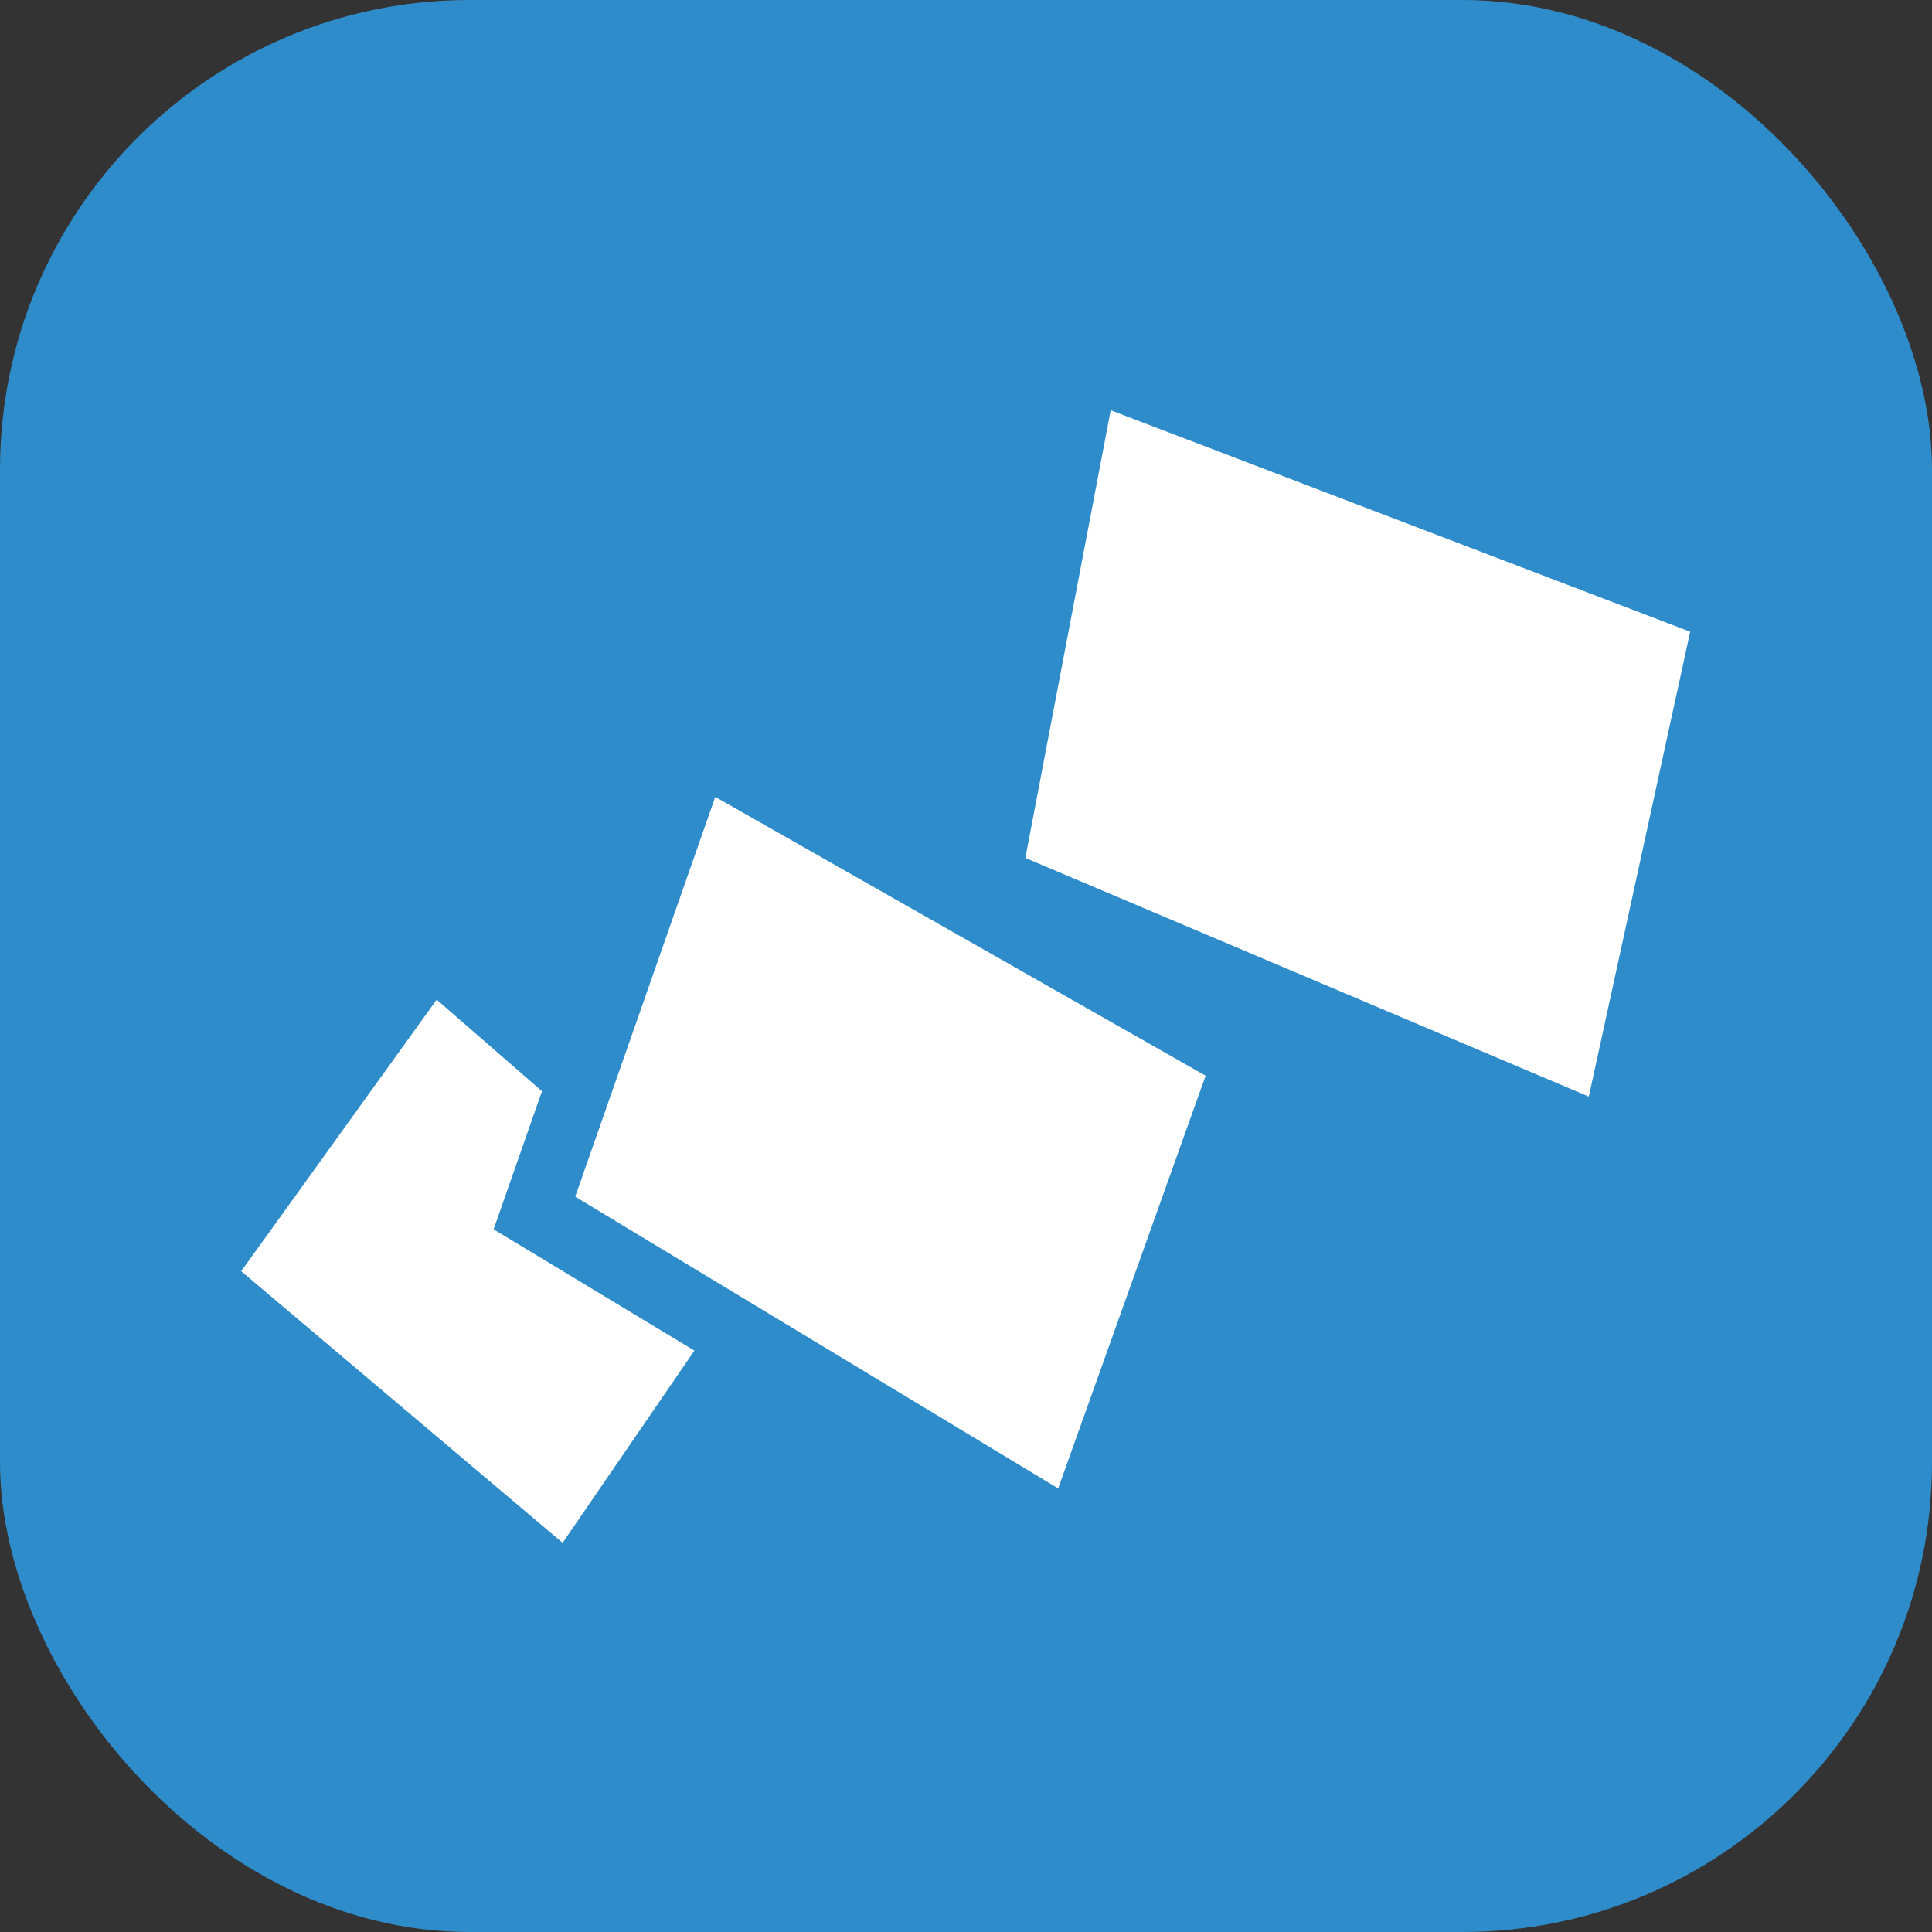
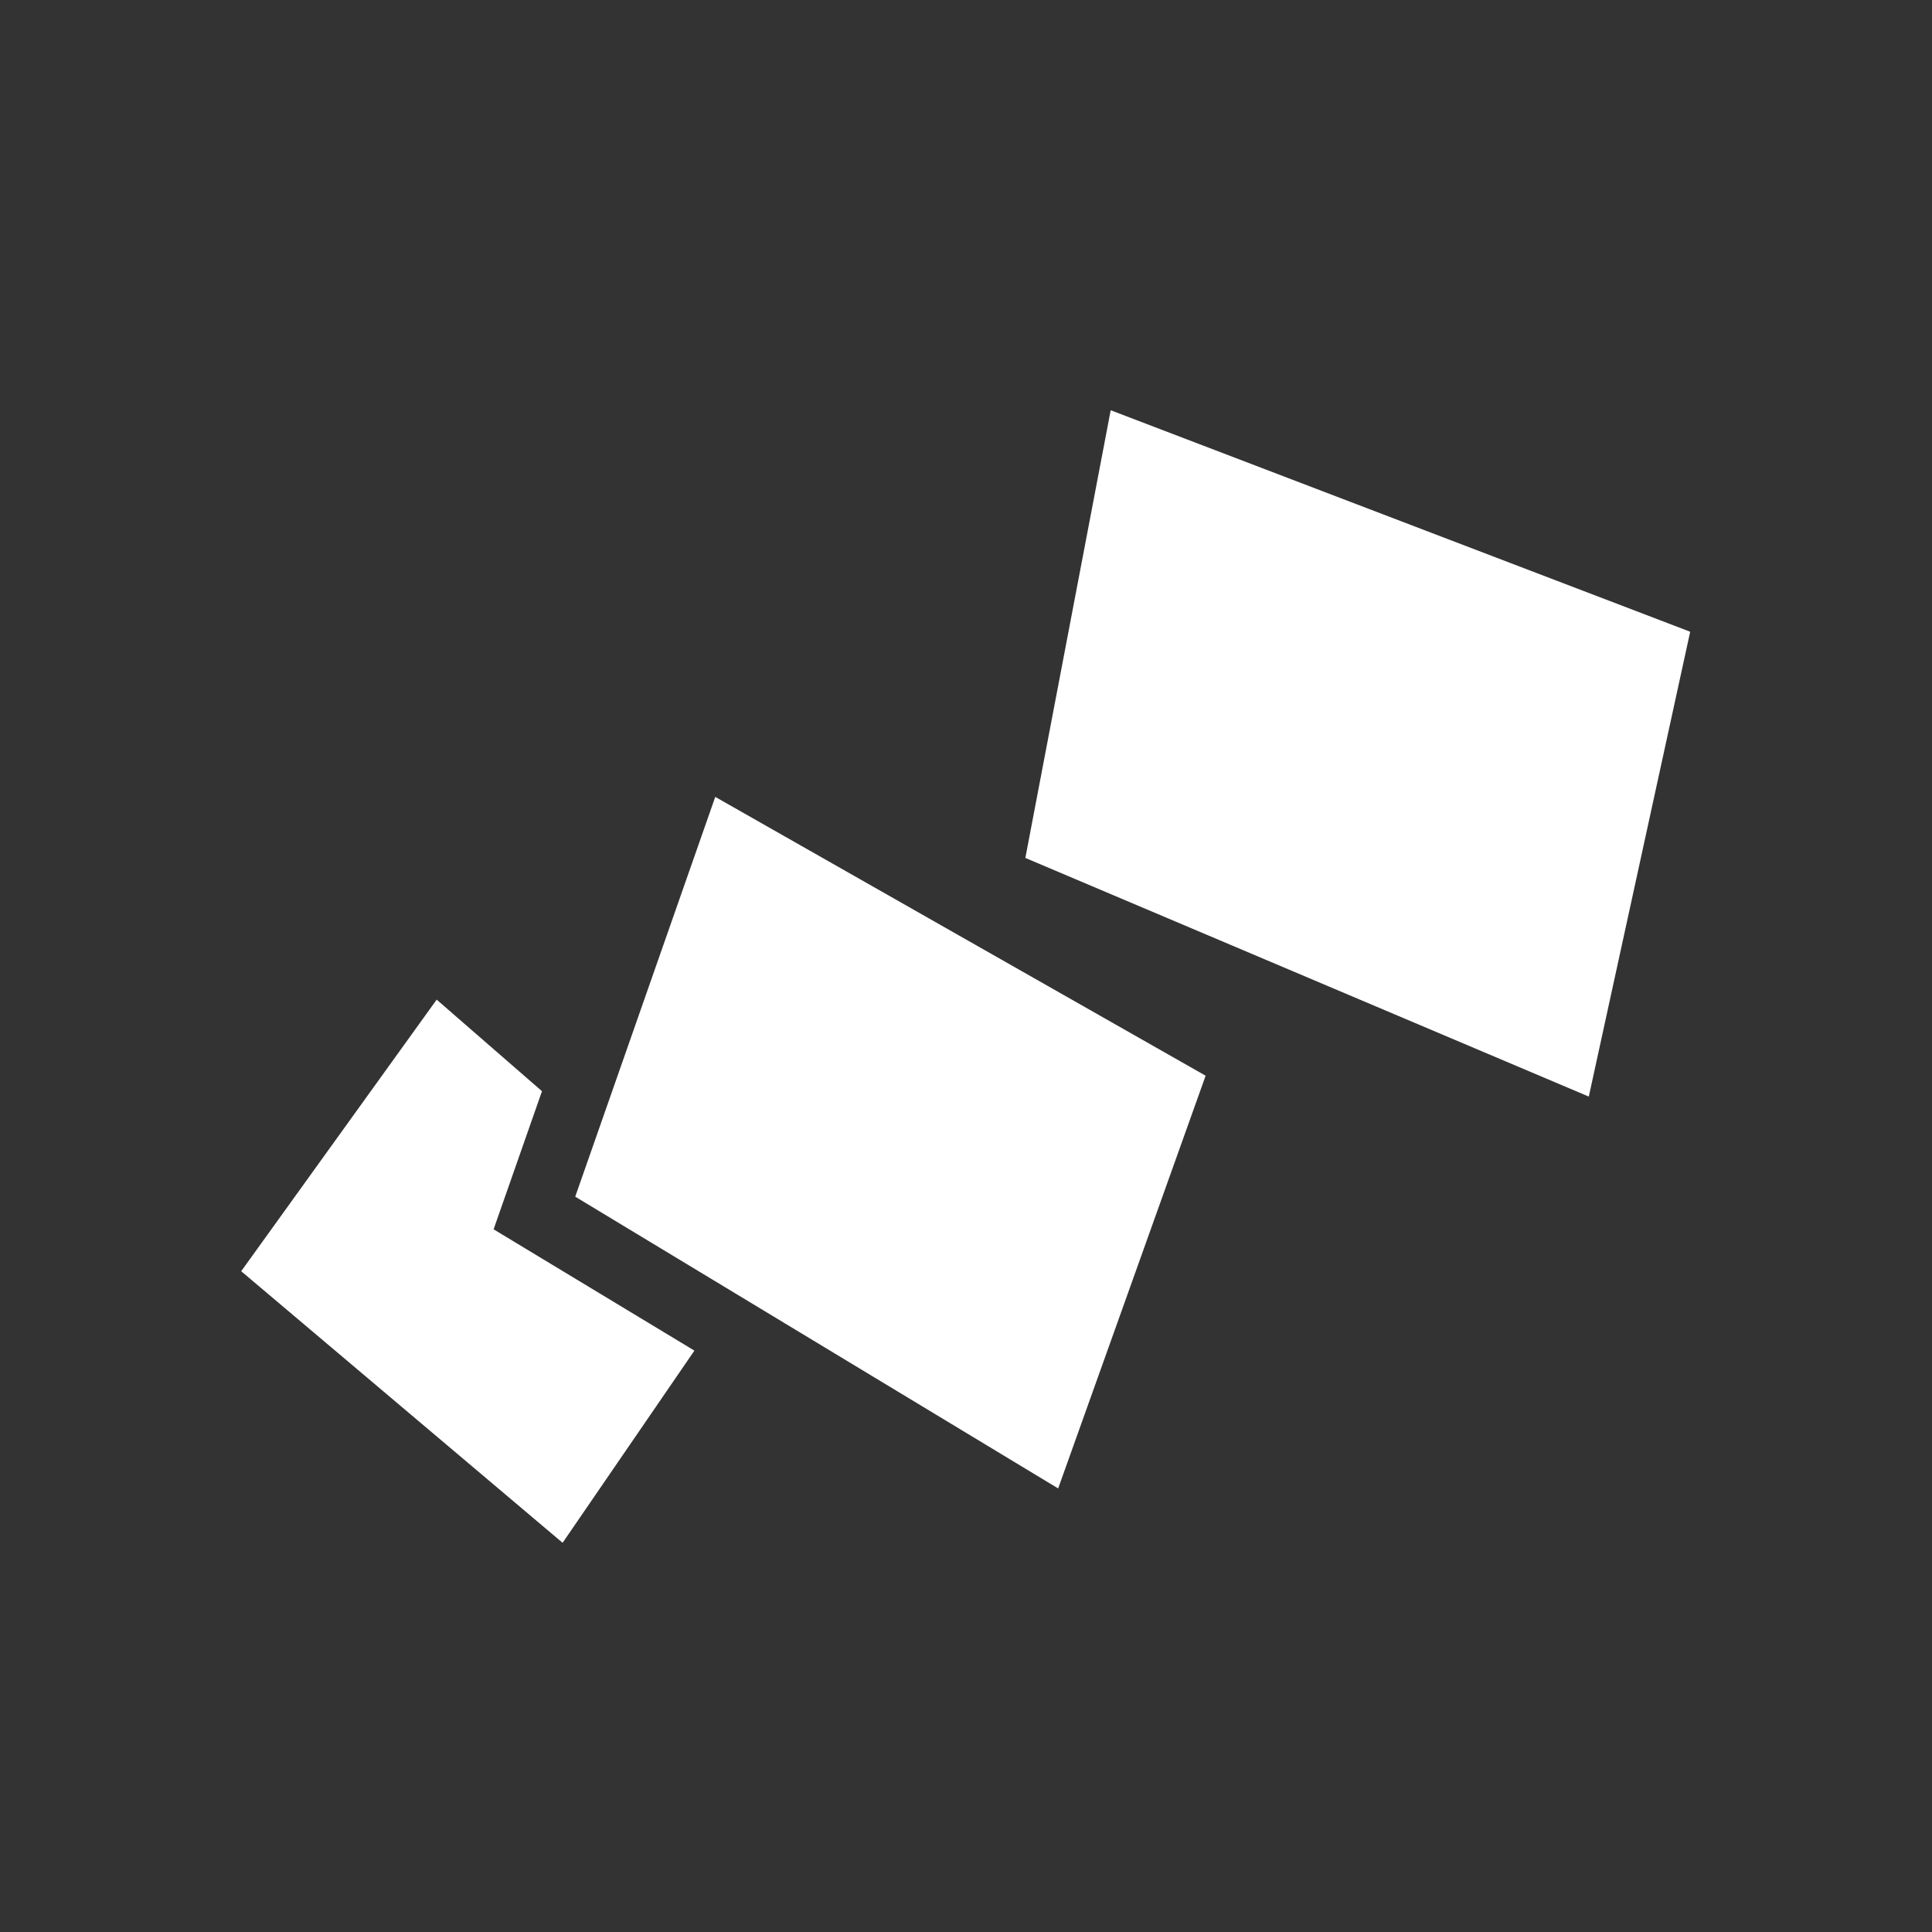
<svg xmlns="http://www.w3.org/2000/svg" width="144px" height="144px" viewBox="0 0 144 144" version="1.1">
  <rect x="0" y="0" width="144" height="144" fill="#333333" stroke="none" />
  <title>Group 7</title>
  <g id="Final-Logo-Versions" stroke="none" stroke-width="1" fill="none" fill-rule="evenodd">
    <g id="MacBook-Pro-16&quot;-Copy-3" transform="translate(-764, -2721)">
      <g id="Group-7" transform="translate(764, 2721)">
-         <rect id="Rectangle" fill="#2F8CCA" x="0" y="0" width="144" height="144" rx="35" />
-         <path d="M32.547,74.507 L40.396,81.332 L36.79,91.626 L51.757,100.668 L41.933,114.991 L17.977,94.749 L32.547,74.507 Z M53.311,59.396 L89.861,80.178 L78.869,110.939 L42.874,89.193 L53.311,59.396 Z M82.785,30.577 L125.977,47.086 L118.42,81.733 L76.424,63.946 L82.785,30.577 Z" id="Combined-Shape" fill="#FFFFFF" />
+         <path d="M32.547,74.507 L40.396,81.332 L36.79,91.626 L51.757,100.668 L41.933,114.991 L17.977,94.749 L32.547,74.507 M53.311,59.396 L89.861,80.178 L78.869,110.939 L42.874,89.193 L53.311,59.396 Z M82.785,30.577 L125.977,47.086 L118.42,81.733 L76.424,63.946 L82.785,30.577 Z" id="Combined-Shape" fill="#FFFFFF" />
      </g>
    </g>
  </g>
</svg>